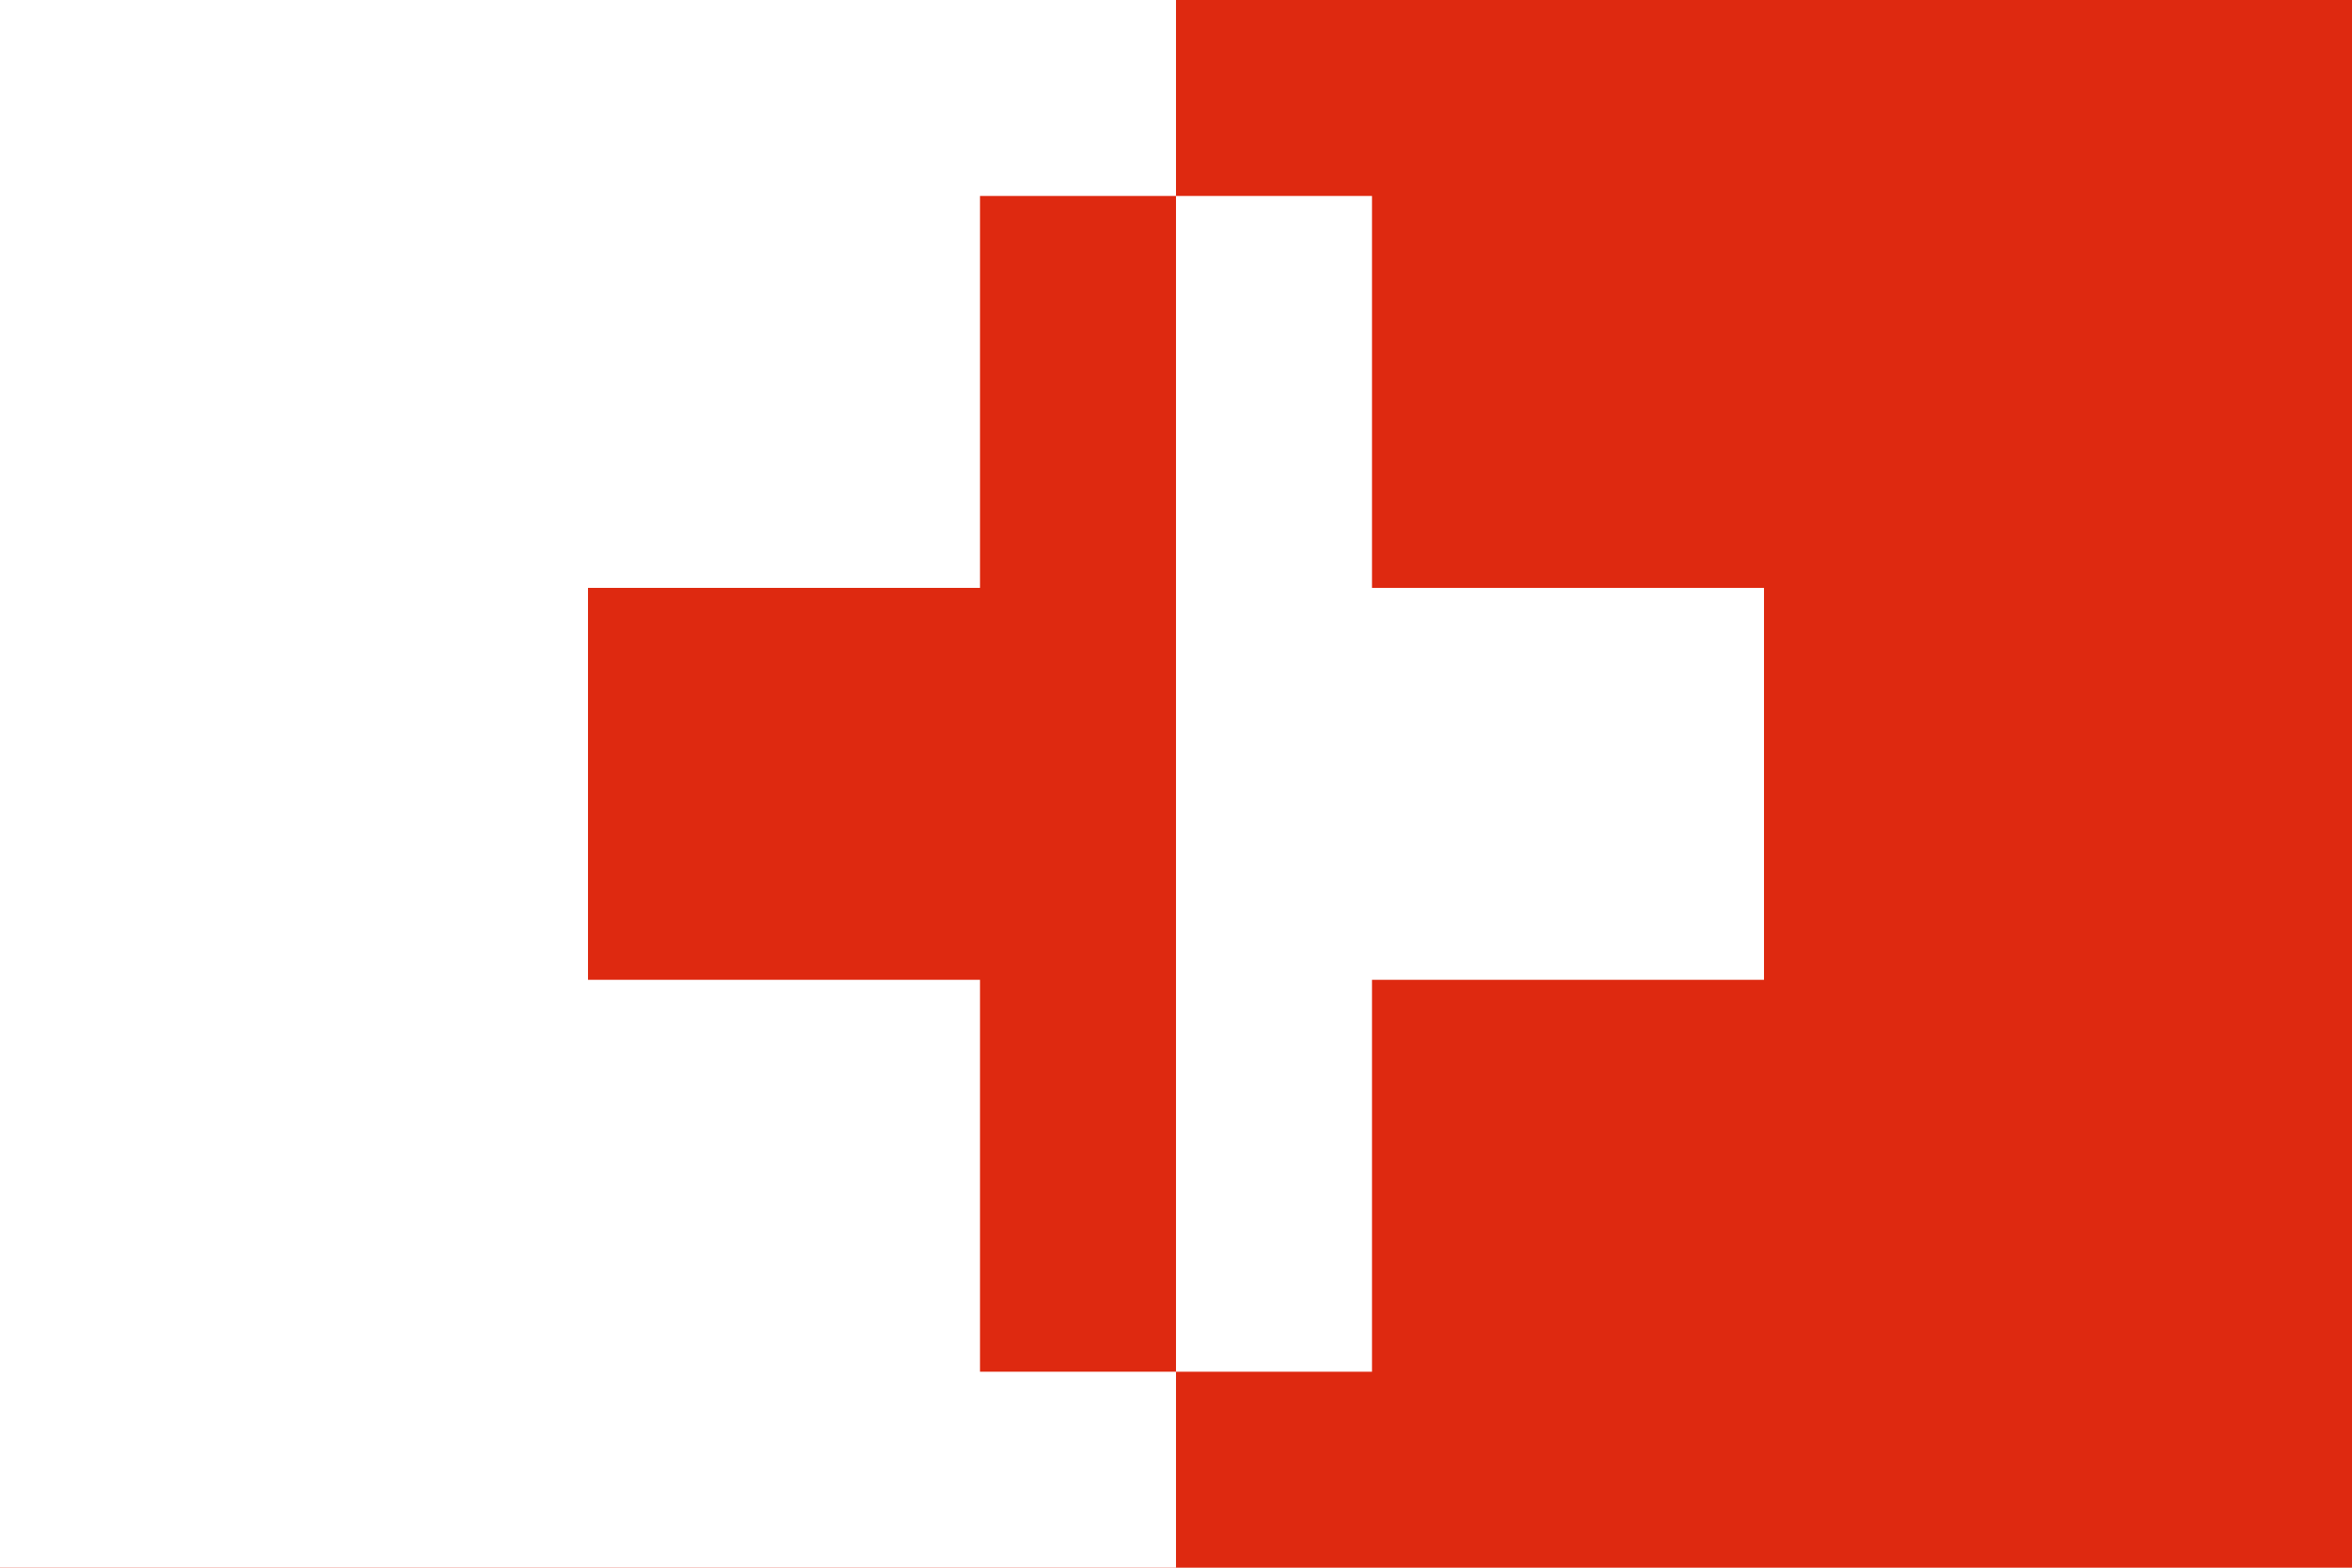
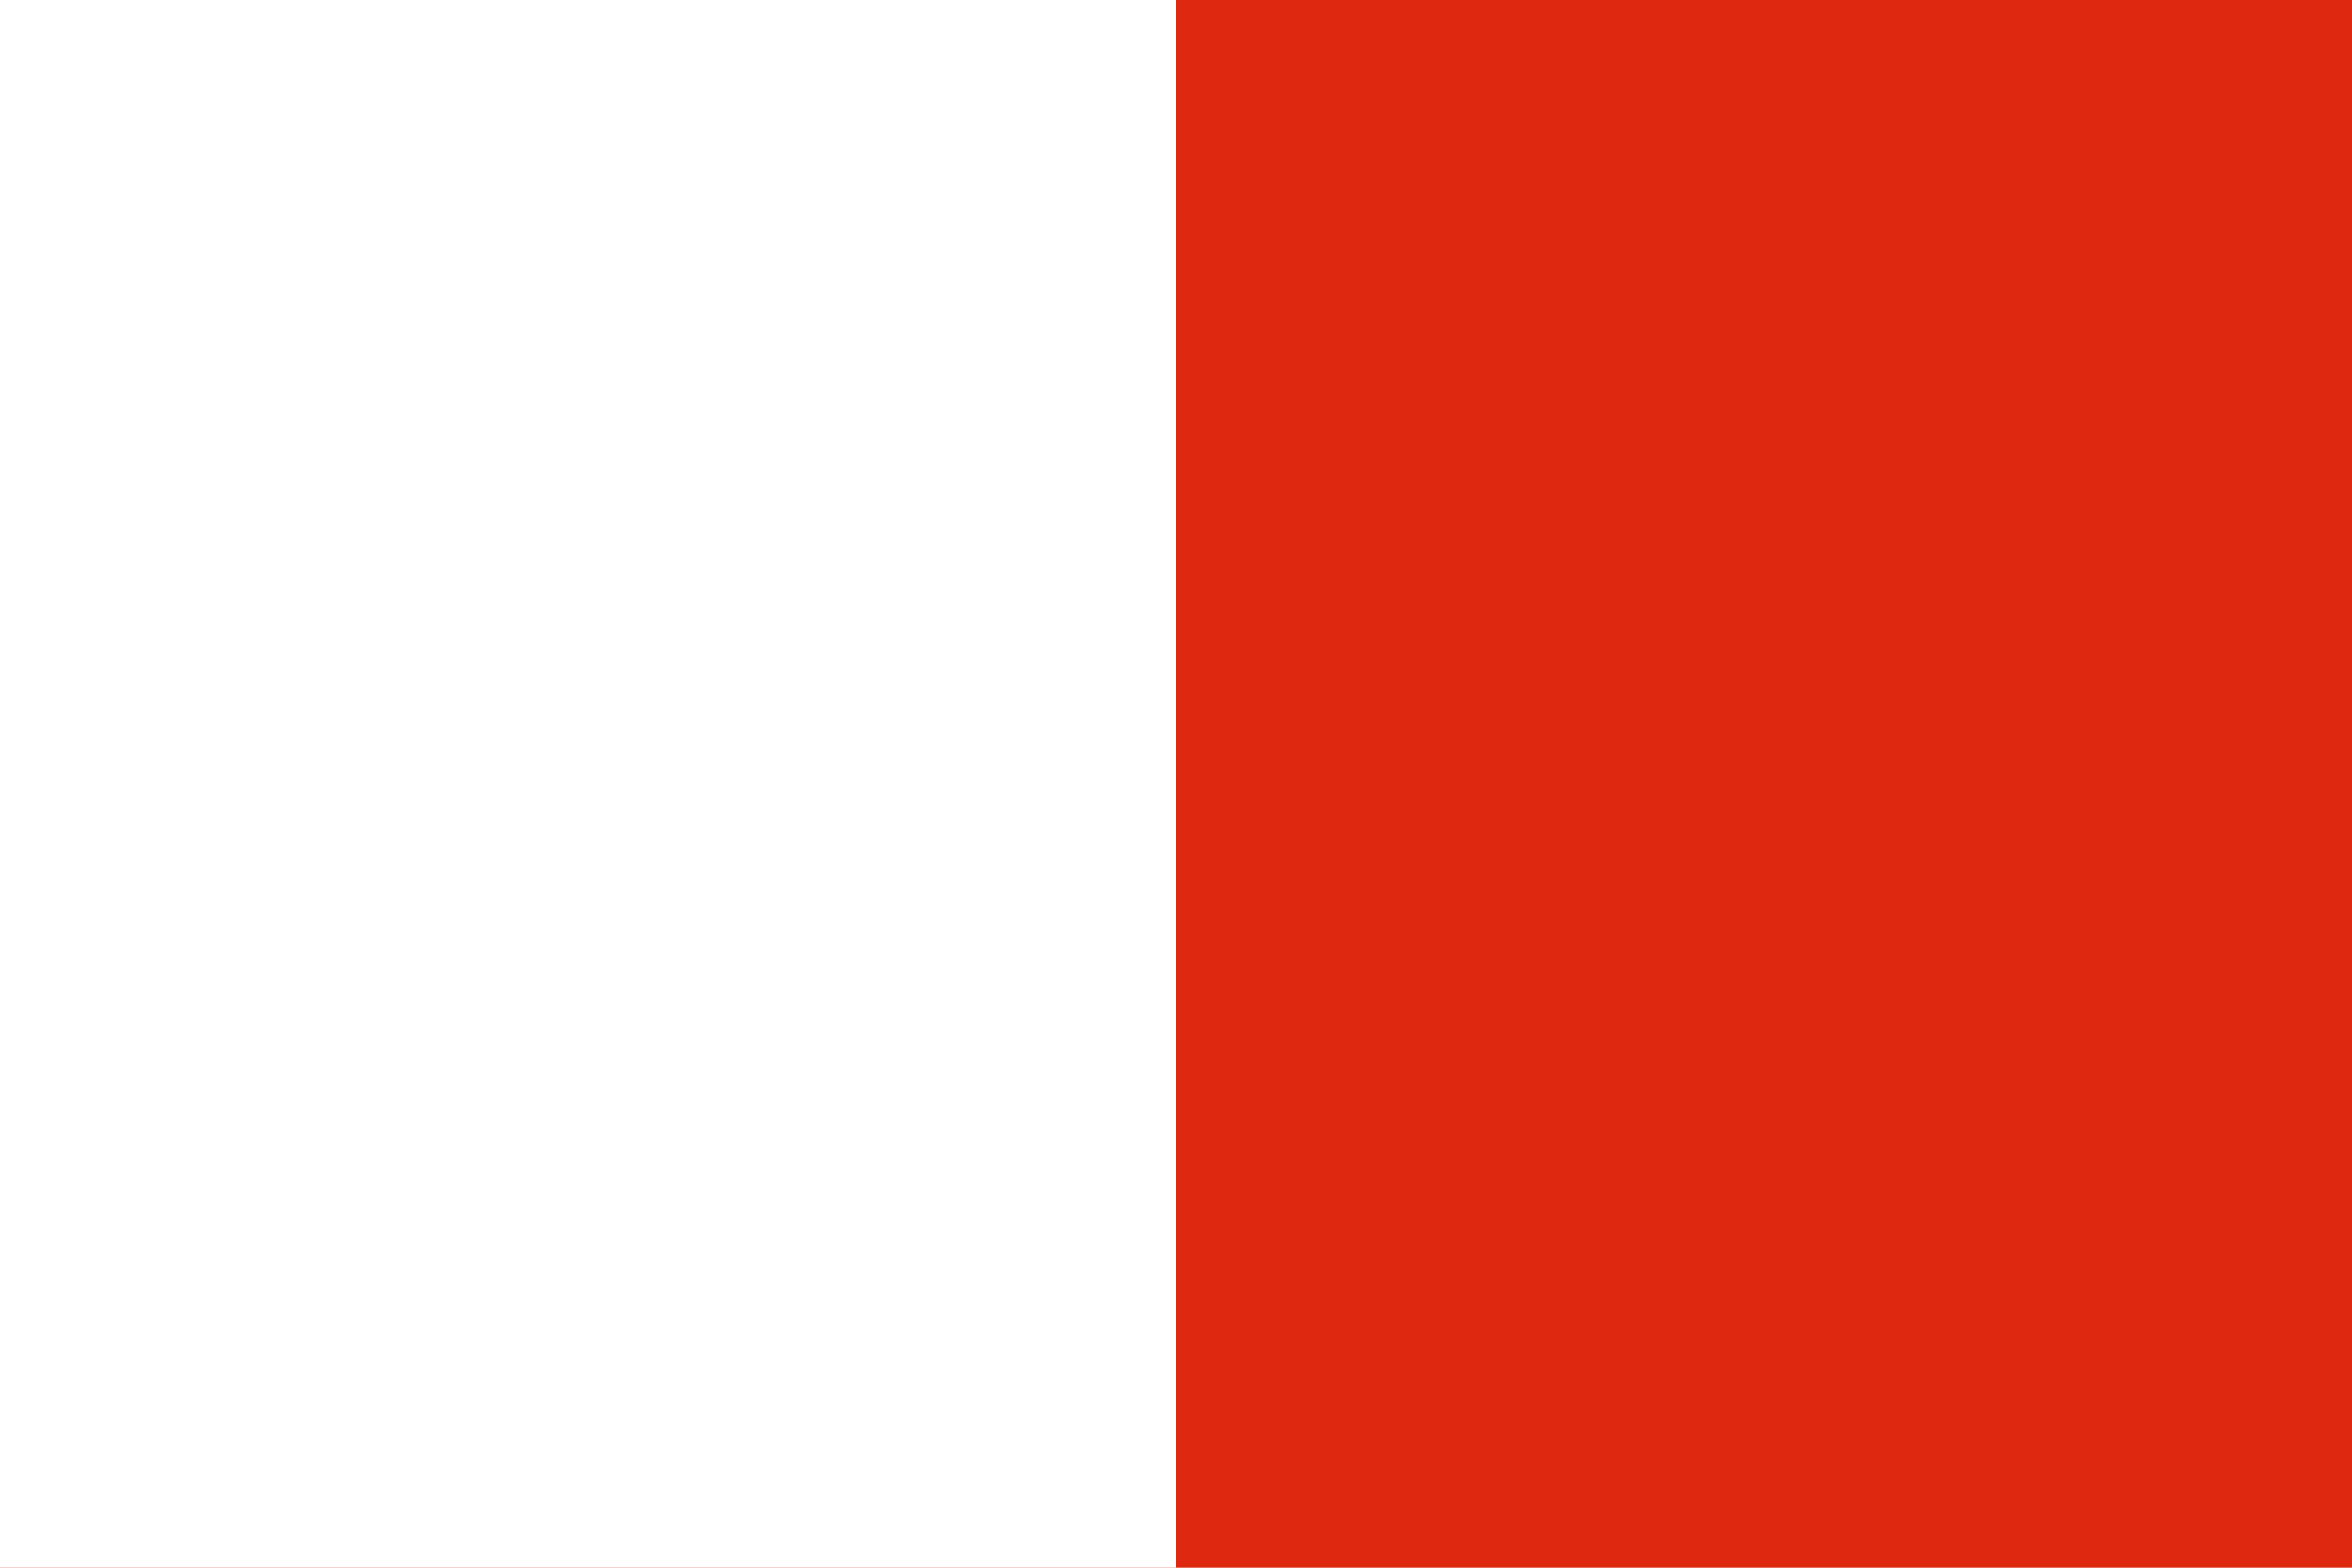
<svg xmlns="http://www.w3.org/2000/svg" viewBox="0 0 18 12" width="180" height="120">
  <clipPath id="a">
-     <path d="M0,0 h9 v12 h-9 z" />
-   </clipPath>
+     </clipPath>
  <path d="M0,0 v12 h18 v-12 z" fill="#DE2910" />
  <path d="M0,0 h9 v12 h-9 z" fill="#fff" />
-   <path d="M4.5,6 h9 M9,1.5 v9" stroke="#fff" stroke-width="3" />
-   <path d="M4.5,6 h9 M9,1.5 v9" clip-path="url(#a)" stroke="#DE2910" stroke-width="3" />
</svg>